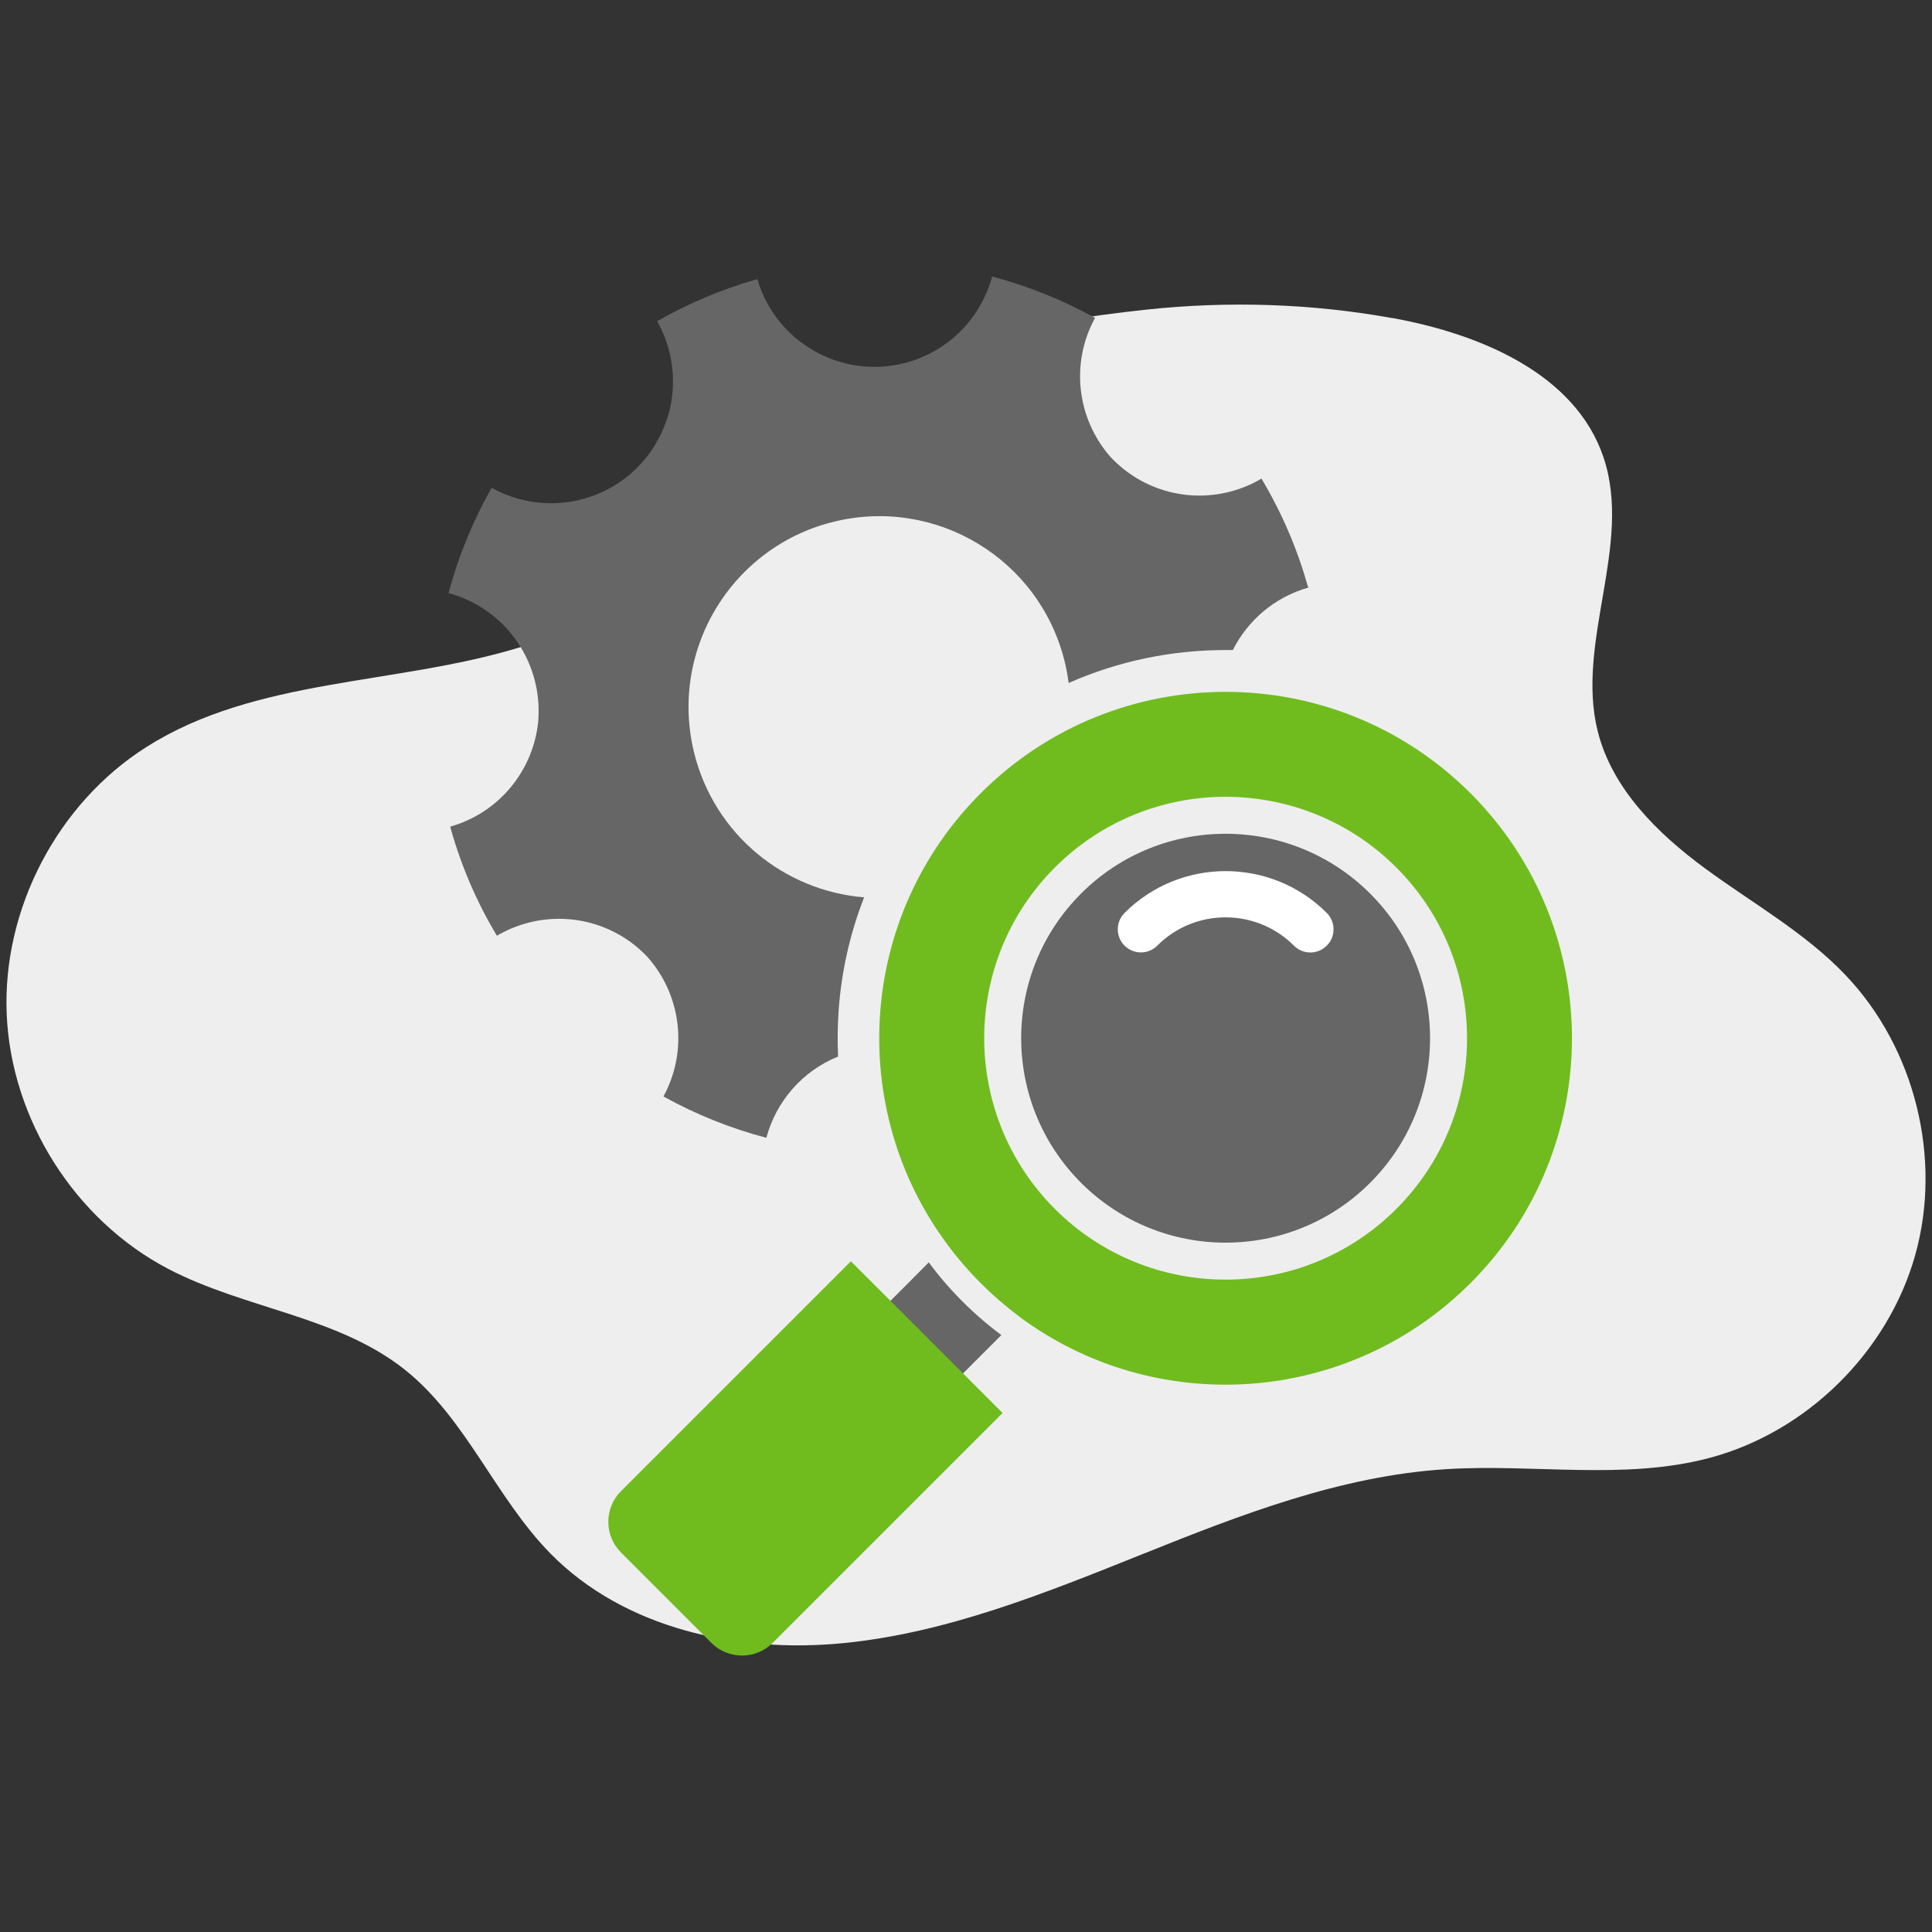
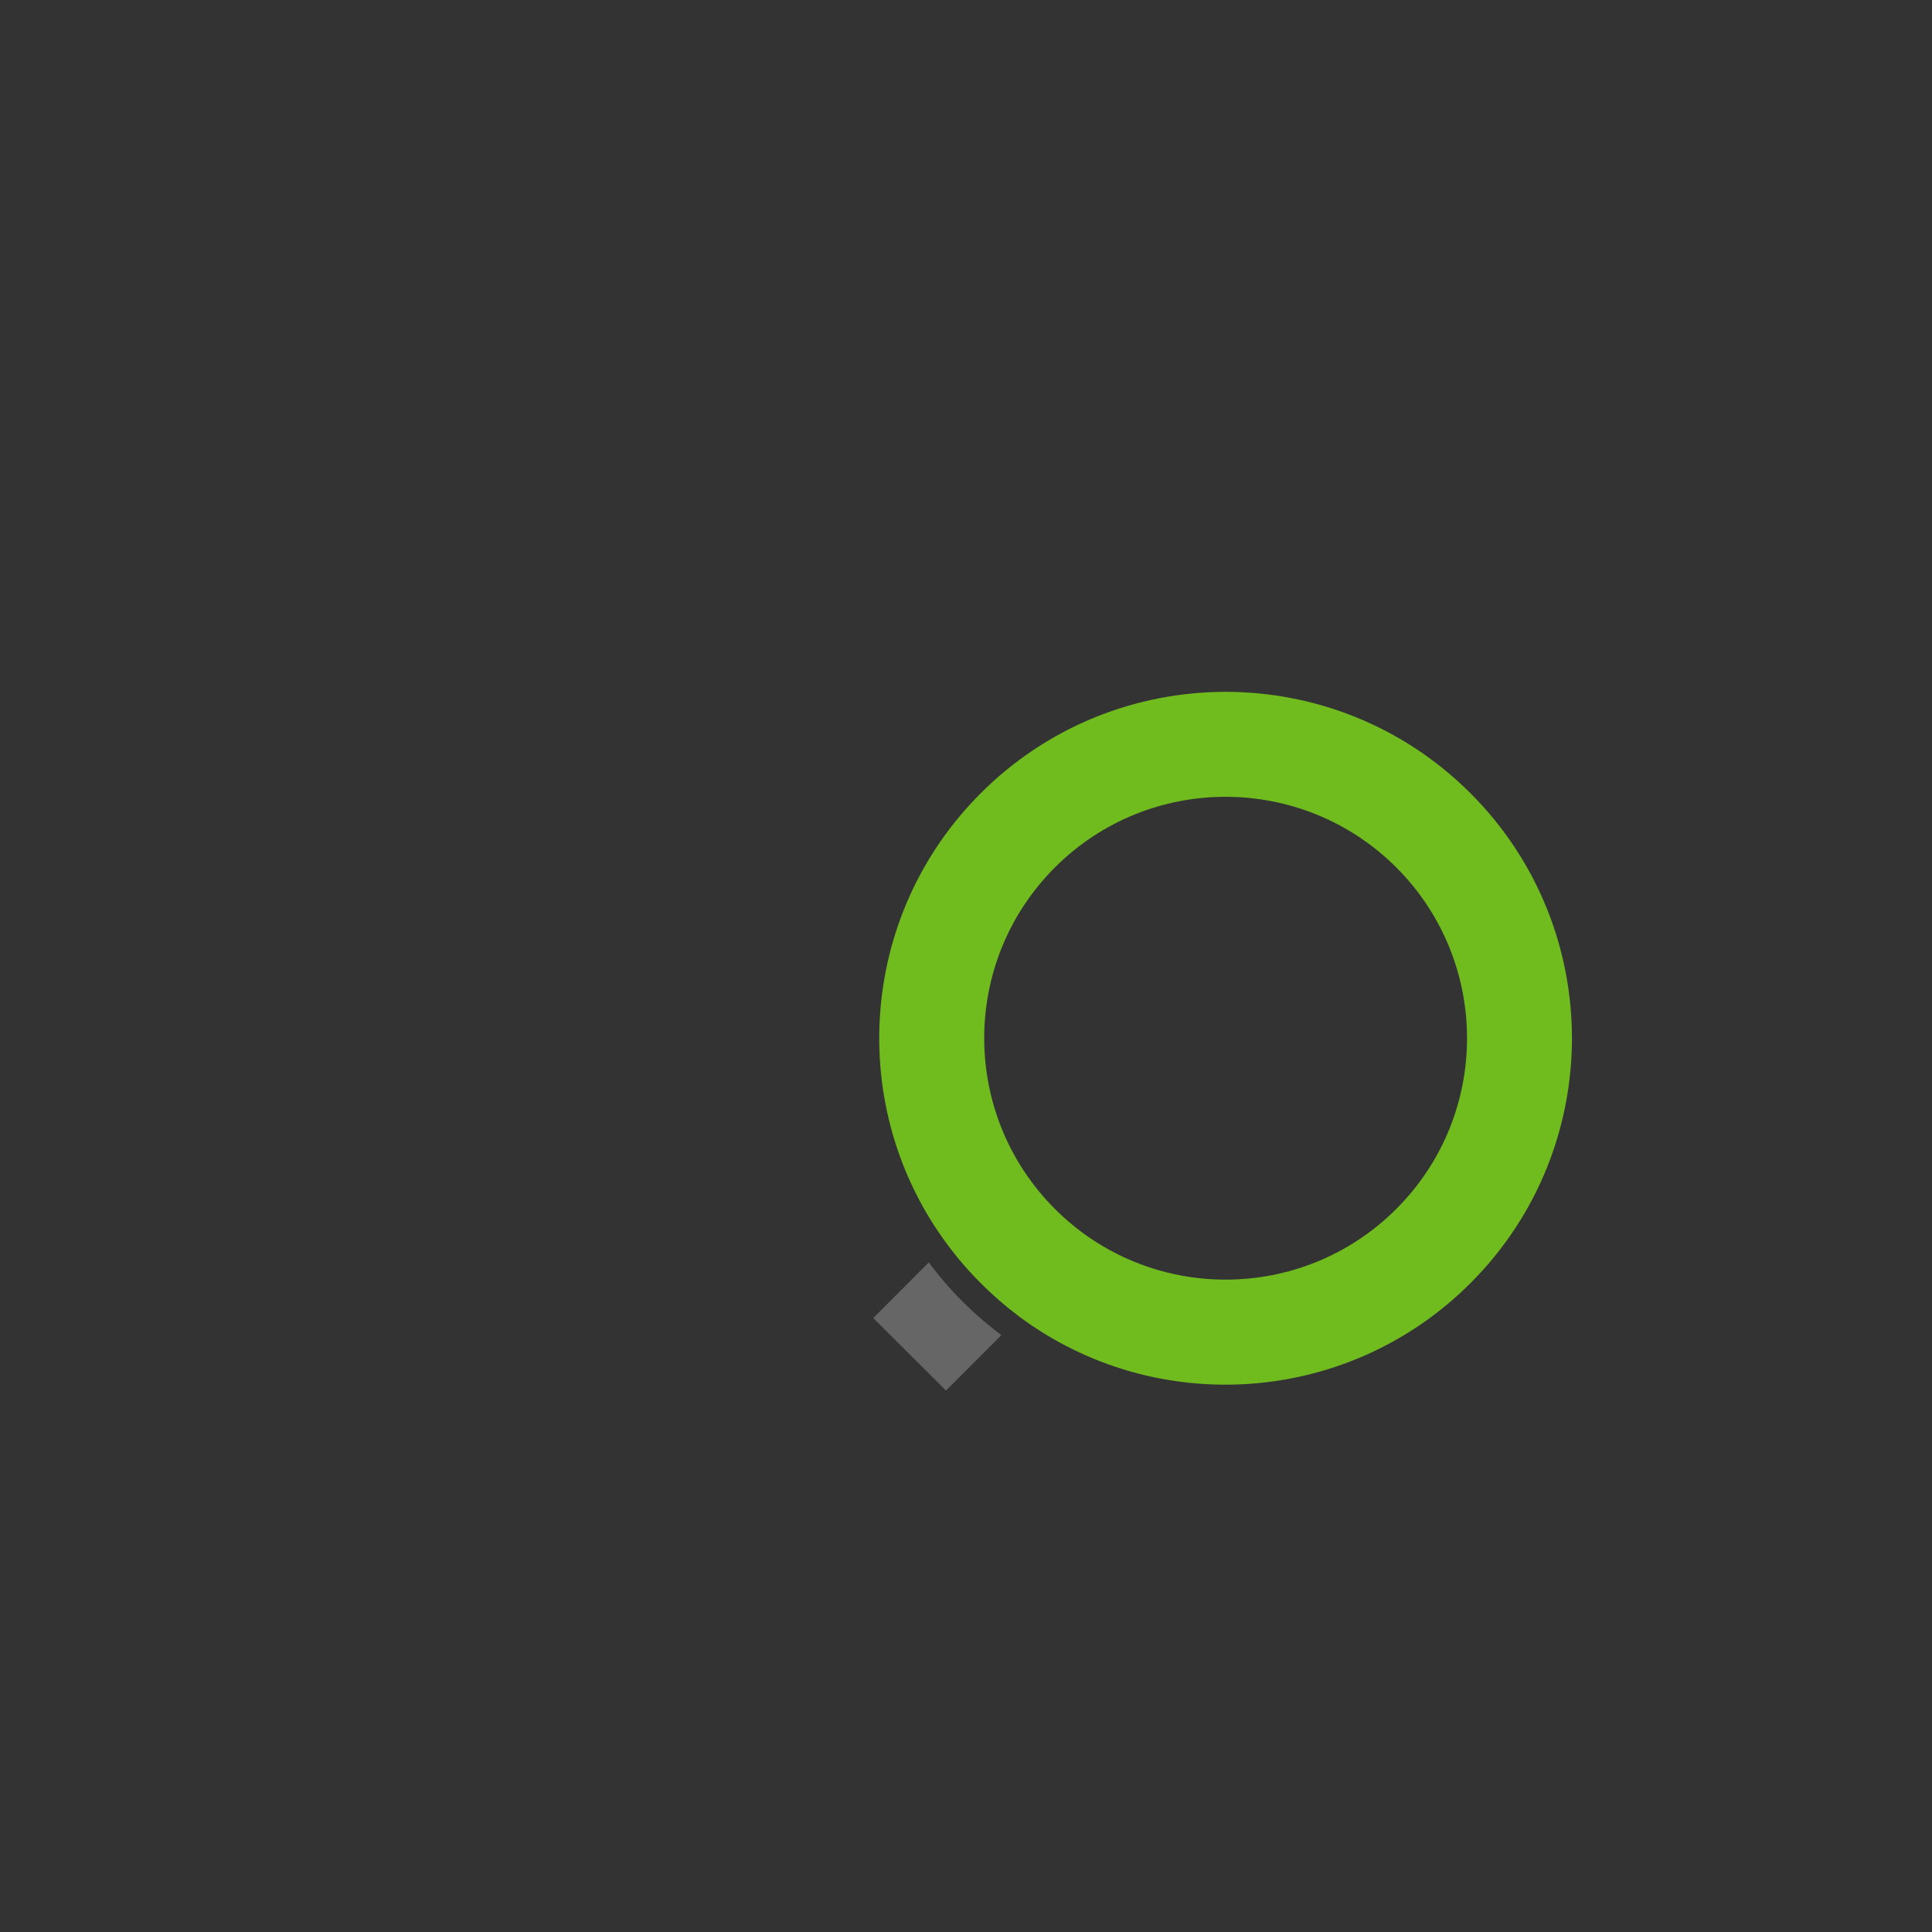
<svg xmlns="http://www.w3.org/2000/svg" id="Ebene_1" data-name="Ebene 1" viewBox="0 0 150 150">
  <rect x="0" y="0" width="150" height="150" fill="#333333" stroke="none" />
  <defs>
    <style>
      .cls-1 {
        fill: #70bc1f;
      }

      .cls-2 {
        fill: #fff;
      }

      .cls-3 {
        fill: #666;
      }

      .cls-4 {
        fill: #eee;
      }
    </style>
  </defs>
-   <path class="cls-4" d="M108.1,24.69c6.79,1.23,14.24,4.32,16.41,10.86,2.25,6.79-2.2,14.31-.46,21.24,1.12,4.44,4.61,7.89,8.3,10.61s7.77,4.98,10.93,8.3c5.4,5.66,7.53,14.24,5.41,21.77-2.13,7.53-8.43,13.73-15.99,15.73-6.63,1.75-13.64.43-20.48.87-8.14.52-15.89,3.53-23.46,6.57-7.57,3.03-15.25,6.16-23.37,6.94-8.12.78-16.9-1.13-22.63-6.94-4.28-4.34-6.55-10.49-11.32-14.29-5.23-4.17-12.46-4.73-18.39-7.84-7.24-3.79-12.19-11.61-12.53-19.78-.34-8.16,3.95-16.37,10.86-20.74,8.47-5.37,19.31-4.79,28.91-7.71,9.89-3.01,15.76-9.35,22.38-16.76,5.85-6.55,18.04-8.59,26.33-9.48,6.36-.68,12.82-.48,19.11.66Z" />
-   <path class="cls-3" d="M101.53,45.53h.01c-.84-3-2.07-5.81-3.6-8.37-2.87,1.7-6.56,1.81-9.63,0-.79-.47-1.47-1.03-2.07-1.66-2.59-2.92-3.18-7.24-1.22-10.82-2.51-1.39-5.19-2.47-7.99-3.21-.87,3.22-3.41,5.88-6.88,6.74-4.94,1.21-9.94-1.7-11.35-6.54-2.77.79-5.38,1.89-7.78,3.27,1.24,2.18,1.57,4.81.87,7.27v-.02c-.24.82-.59,1.63-1.06,2.39-.24.4-.51.78-.81,1.13-2.88,3.43-7.86,4.39-11.85,2.16-1.45,2.56-2.58,5.31-3.34,8.18,3.22.87,5.87,3.43,6.72,6.9.26,1.06.32,2.12.23,3.14-.4,3.74-3.02,7.01-6.82,8.09.01.03.02.06.03.1,0,0,0,0-.01,0,.84,3,2.06,5.81,3.6,8.37,2.87-1.69,6.56-1.81,9.63,0,.79.46,1.47,1.03,2.07,1.66,2.59,2.92,3.18,7.24,1.23,10.82,2.51,1.39,5.19,2.47,7.99,3.21.75-2.8,2.77-5.18,5.57-6.31-.06-1.17-.04-2.35.04-3.54.21-3.05.89-6.03,1.98-8.82-6.19-.5-11.63-4.88-13.2-11.23-1.37-5.57.6-11.18,4.64-14.71,1.73-1.51,3.82-2.64,6.2-3.22,7.95-1.96,15.98,2.9,17.93,10.85.14.56.24,1.12.31,1.67,3.79-1.68,7.92-2.56,12.2-2.56.18,0,.36,0,.55,0,1.15-2.29,3.22-4.1,5.86-4.85,0-.03-.02-.06-.03-.1Z" />
  <path class="cls-3" d="M77.74,103.66l-1.73,1.73-2.57,2.57-5.64-5.63,2.58-2.58,1.73-1.74c.78,1.06,1.65,2.07,2.61,3.03.96.96,1.97,1.83,3.02,2.61Z" />
-   <path class="cls-1" d="M56.87,99.63h9.93c1.86,0,3.37,1.51,3.37,3.37v25.24h-16.66v-25.24c0-1.86,1.51-3.37,3.37-3.37Z" transform="translate(25 238.22) rotate(-135)" />
  <path class="cls-1" d="M114.17,61.59c-10.5-10.5-27.53-10.5-38.03,0-9.54,9.54-10.42,24.48-2.61,35,.78,1.06,1.65,2.07,2.61,3.03.96.96,1.97,1.83,3.02,2.62,10.52,7.81,25.46,6.93,35.01-2.62,10.5-10.5,10.5-27.53,0-38.03ZM108.41,93.86c-7.32,7.32-19.19,7.32-26.51,0-7.31-7.32-7.32-19.18,0-26.51,7.32-7.32,19.19-7.31,26.51,0,7.32,7.33,7.32,19.19,0,26.51Z" />
-   <path class="cls-3" d="M83.93,91.83c-6.19-6.2-6.2-16.25,0-22.45,6.2-6.2,16.25-6.19,22.45,0,6.2,6.2,6.2,16.25,0,22.45-6.2,6.2-16.25,6.2-22.45,0Z" />
-   <path class="cls-2" d="M101.73,73.95c-.46,0-.92-.18-1.27-.53-2.93-2.93-7.69-2.93-10.61,0-.7.7-1.84.7-2.54,0-.7-.7-.7-1.84,0-2.54,4.33-4.33,11.37-4.33,15.7,0,.7.7.7,1.84,0,2.54-.35.35-.81.53-1.27.53Z" />
</svg>